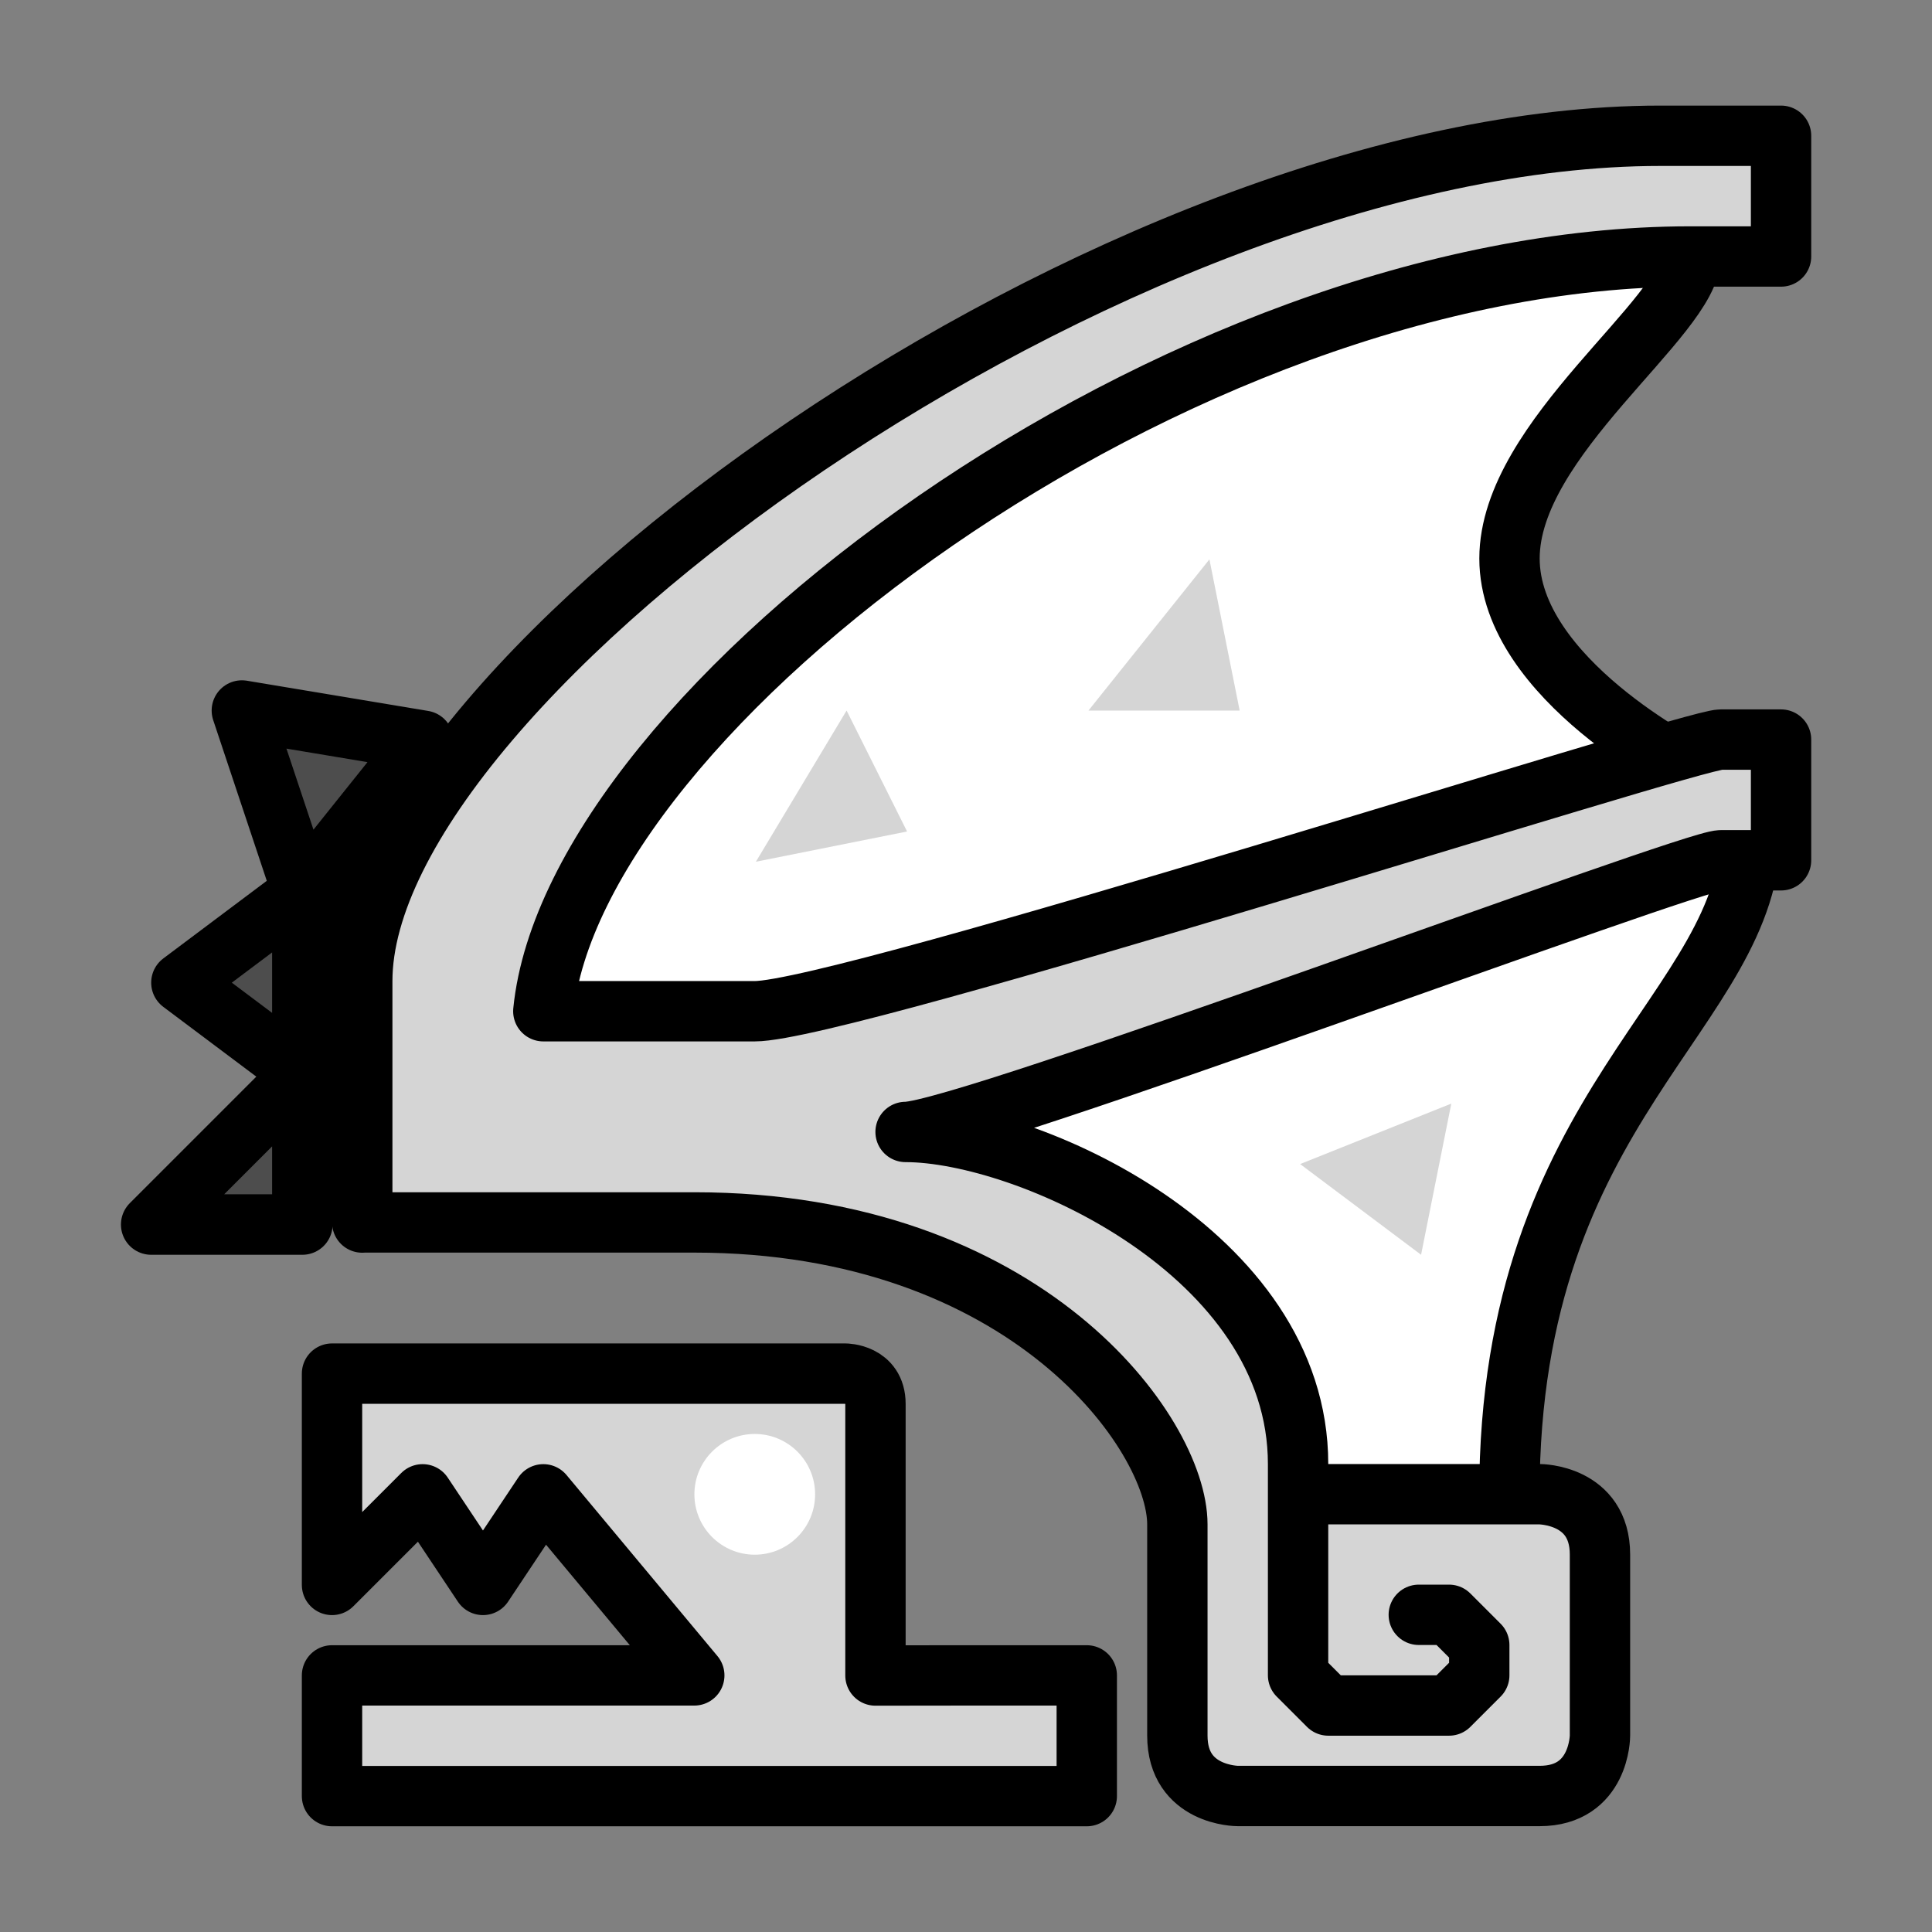
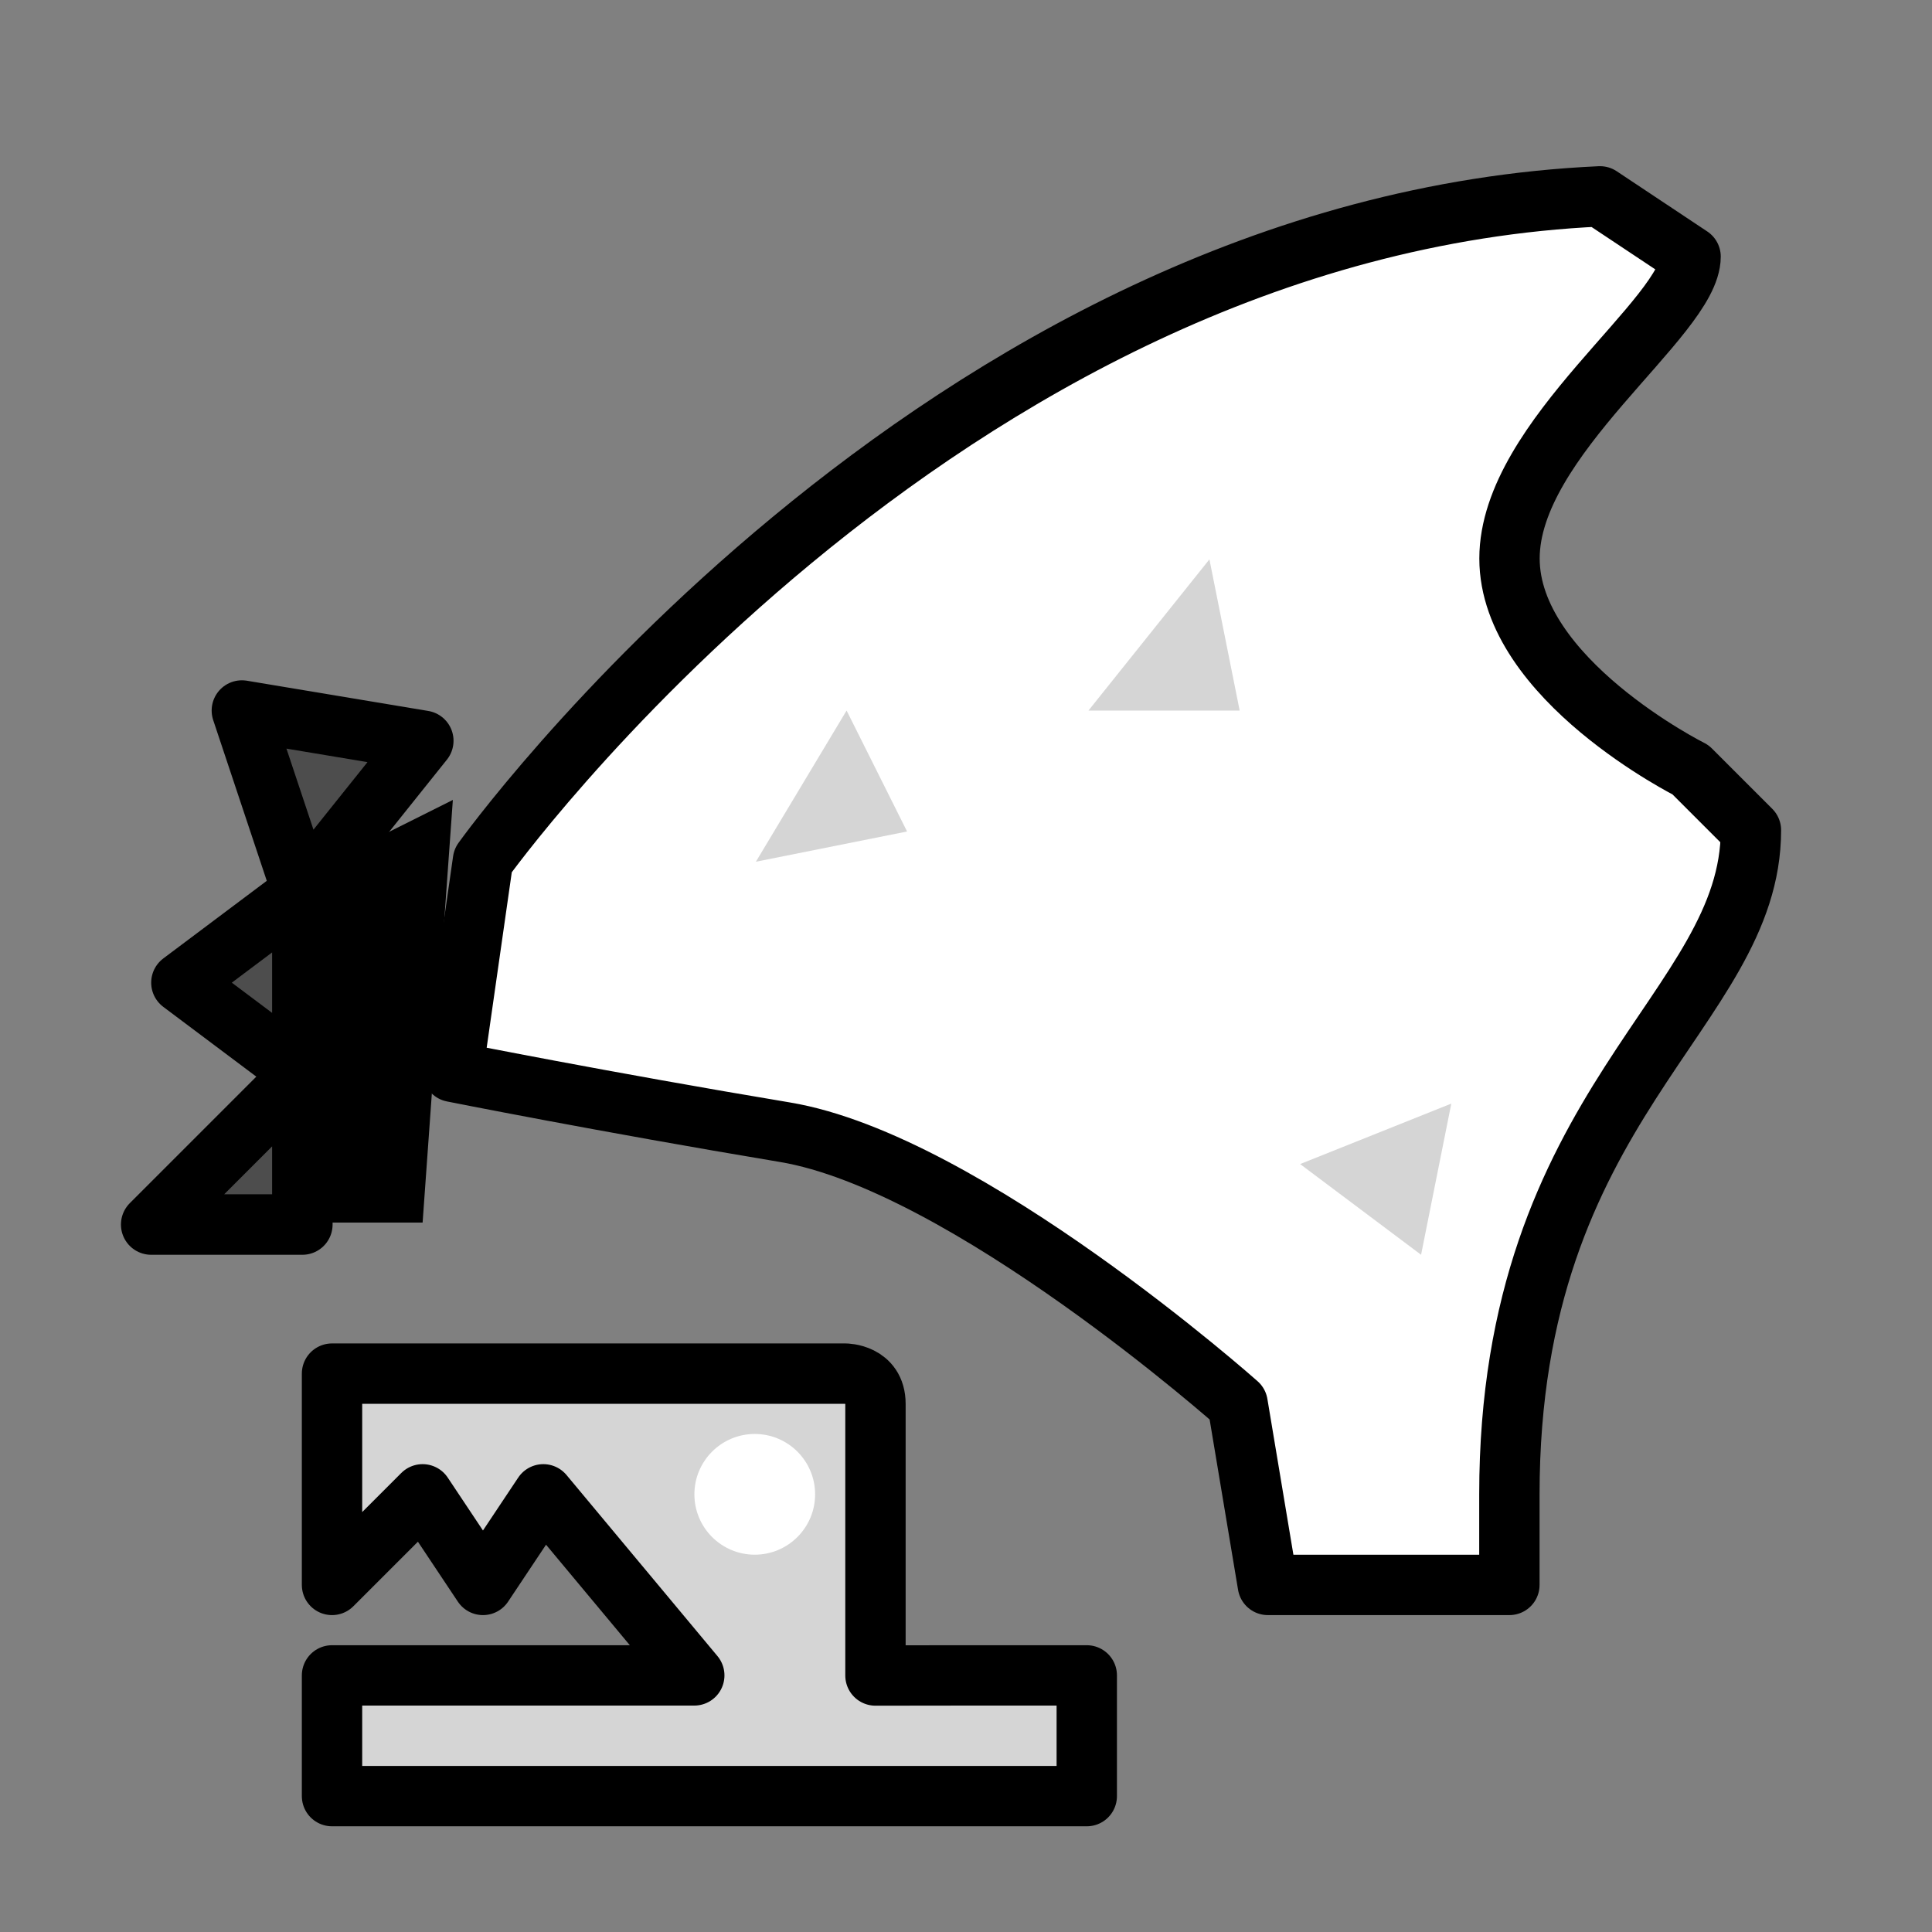
<svg xmlns="http://www.w3.org/2000/svg" xmlns:ns1="http://www.inkscape.org/namespaces/inkscape" xmlns:ns2="http://sodipodi.sourceforge.net/DTD/sodipodi-0.dtd" width="64" height="64" viewBox="0 0 16.933 16.933" version="1.1" id="svg4846" ns1:version="0.92.4 (5da689c313, 2019-01-14)" ns2:docname="5thGen Item Icon-Wing Yellow.svg">
  <rect x="0" y="0" width="16.933" height="16.933" fill="#808080" stroke="none" />
  <defs id="defs4840" />
  <ns2:namedview id="base" pagecolor="#ffffff" bordercolor="#666666" borderopacity="1.0" ns1:pageopacity="0.0" ns1:pageshadow="2" ns1:zoom="5.6" ns1:cx="-4.9286064" ns1:cy="30.860119" ns1:document-units="px" ns1:current-layer="layer1" showgrid="false" units="px" ns1:window-width="1304" ns1:window-height="745" ns1:window-x="-8" ns1:window-y="-8" ns1:window-maximized="1" showguides="true" ns1:guide-bbox="true" />
  <g ns1:label="Layer 1" ns1:groupmode="layer" id="layer1" transform="translate(0,-280.067)">
    <path style="display:inline;opacity:1;vector-effect:none;fill:#000000;fill-opacity:1;fill-rule:evenodd;stroke:none;stroke-width:0.265;stroke-linecap:butt;stroke-linejoin:miter;stroke-miterlimit:4;stroke-dasharray:none;stroke-dashoffset:0;stroke-opacity:1" d="m 2.646,290.782 h 1.058 l 0.265,-3.704 -1.058,0.529 -0.265,1.058 z" id="path2009" ns1:connector-curvature="0" />
    <path style="display:inline;opacity:1;vector-effect:none;fill:#ffffff;fill-opacity:1;fill-rule:evenodd;stroke:#000000;stroke-width:0.529;stroke-linecap:butt;stroke-linejoin:round;stroke-miterlimit:4;stroke-dasharray:none;stroke-dashoffset:0;stroke-opacity:1" d="m 14.817,282.316 c 0,0.529 -1.587,1.587 -1.587,2.646 0,1.058 1.587,1.852 1.587,1.852 l 0.529,0.529 c 0,1.587 -2.117,2.381 -2.117,5.821 v 0.794 h -2.117 l -0.265,-1.587 c 0,0 -2.381,-2.117 -3.969,-2.381 -1.587,-0.265 -2.91,-0.529 -2.91,-0.529 l 0.265,-1.852 c 0,0 3.969,-5.556 9.79,-5.821 z" id="path1983" ns1:connector-curvature="0" />
-     <path style="display:inline;opacity:1;vector-effect:none;fill:#d5d5d5;fill-opacity:1;fill-rule:evenodd;stroke:#000000;stroke-width:0.529;stroke-linecap:butt;stroke-linejoin:round;stroke-miterlimit:4;stroke-dasharray:none;stroke-dashoffset:0;stroke-opacity:1" d="m 3.175,290.782 v -2.117 c 0,-2.646 6.615,-7.408 11.377,-7.408 h 1.058 v 1.058 h -0.794 c -4.498,0 -9.79,3.969 -10.054,6.615 h 1.852 c 0.794,0 8.202,-2.381 8.467,-2.381 h 0.529 v 1.058 h -0.529 c -0.265,0 -6.615,2.381 -7.144,2.381 1.058,0 3.44,1.058 3.44,2.91 v 1.852 l 0.265,0.265 h 1.058 l 0.265,-0.265 v -0.265 l -0.265,-0.265 h -0.265 0.265 l 0.265,0.265 v 0.265 l -0.265,0.265 h -1.058 l -0.265,-0.265 v -1.587 h 2.117 c 0,0 0.529,0 0.529,0.529 v 1.587 c 0,0 0,0.529 -0.529,0.529 h -2.646 c 0,0 -0.529,0 -0.529,-0.529 v -1.852 c 0,-0.794 -1.323,-2.646 -4.233,-2.646 -2.91,0 -2.91,0 -2.91,0 z" id="path1980" ns1:connector-curvature="0" ns2:nodetypes="cscccscssccscscccccccccccccccscscsssc" />
    <path style="display:inline;opacity:1;vector-effect:none;fill:#d5d5d5;fill-opacity:1;fill-rule:evenodd;stroke:none;stroke-width:1;stroke-linecap:butt;stroke-linejoin:miter;stroke-miterlimit:4;stroke-dasharray:none;stroke-dashoffset:0;stroke-opacity:1" d="M 40 18.5 L 36 23.5 L 41 23.5 L 40 18.5 z M 28 23.5 L 25 28.5 L 30 27.5 L 28 23.5 z M 48 36.5 L 43 38.5 L 47 41.5 L 48 36.5 z " transform="matrix(0.265,0,0,0.265,0,280.067)" id="path1985" />
    <path style="display:inline;opacity:1;vector-effect:none;fill:#d5d5d5;fill-opacity:1;fill-rule:evenodd;stroke:#000000;stroke-width:0.529;stroke-linecap:butt;stroke-linejoin:round;stroke-miterlimit:4;stroke-dasharray:none;stroke-dashoffset:0;stroke-opacity:1" d="m 8.467,294.751 h 1.058 v 1.058 H 2.91 v -1.058 h 3.175 l -1.323,-1.587 -0.529,0.794 -0.529,-0.794 -0.794,0.794 v -1.852 h 4.498 c 0,0 0.265,0 0.265,0.265 v 2.381 z" id="path1993" ns1:connector-curvature="0" ns2:nodetypes="ccccccccccccscc" />
    <circle style="display:inline;opacity:1;fill:#ffffff;fill-opacity:1;fill-rule:nonzero;stroke:none;stroke-width:0.529;stroke-linecap:round;stroke-linejoin:round;stroke-miterlimit:4;stroke-dasharray:none;stroke-dashoffset:0;stroke-opacity:1;paint-order:normal" id="path1997" cx="6.615" cy="293.164" r="0.529" />
    <path style="display:inline;opacity:1;vector-effect:none;fill:#4d4d4d;fill-opacity:1;fill-rule:evenodd;stroke:#000000;stroke-width:2;stroke-linecap:butt;stroke-linejoin:round;stroke-miterlimit:4;stroke-dasharray:none;stroke-dashoffset:0;stroke-opacity:1" d="M 8 23.5 L 10 29.5 L 14 24.5 L 8 23.5 z M 10 29.5 L 6 32.5 L 10 35.5 L 10 29.5 z M 10 35.5 L 5 40.5 L 10 40.5 L 10 35.5 z " transform="matrix(0.265,0,0,0.265,0,280.067)" id="path1999" />
  </g>
</svg>